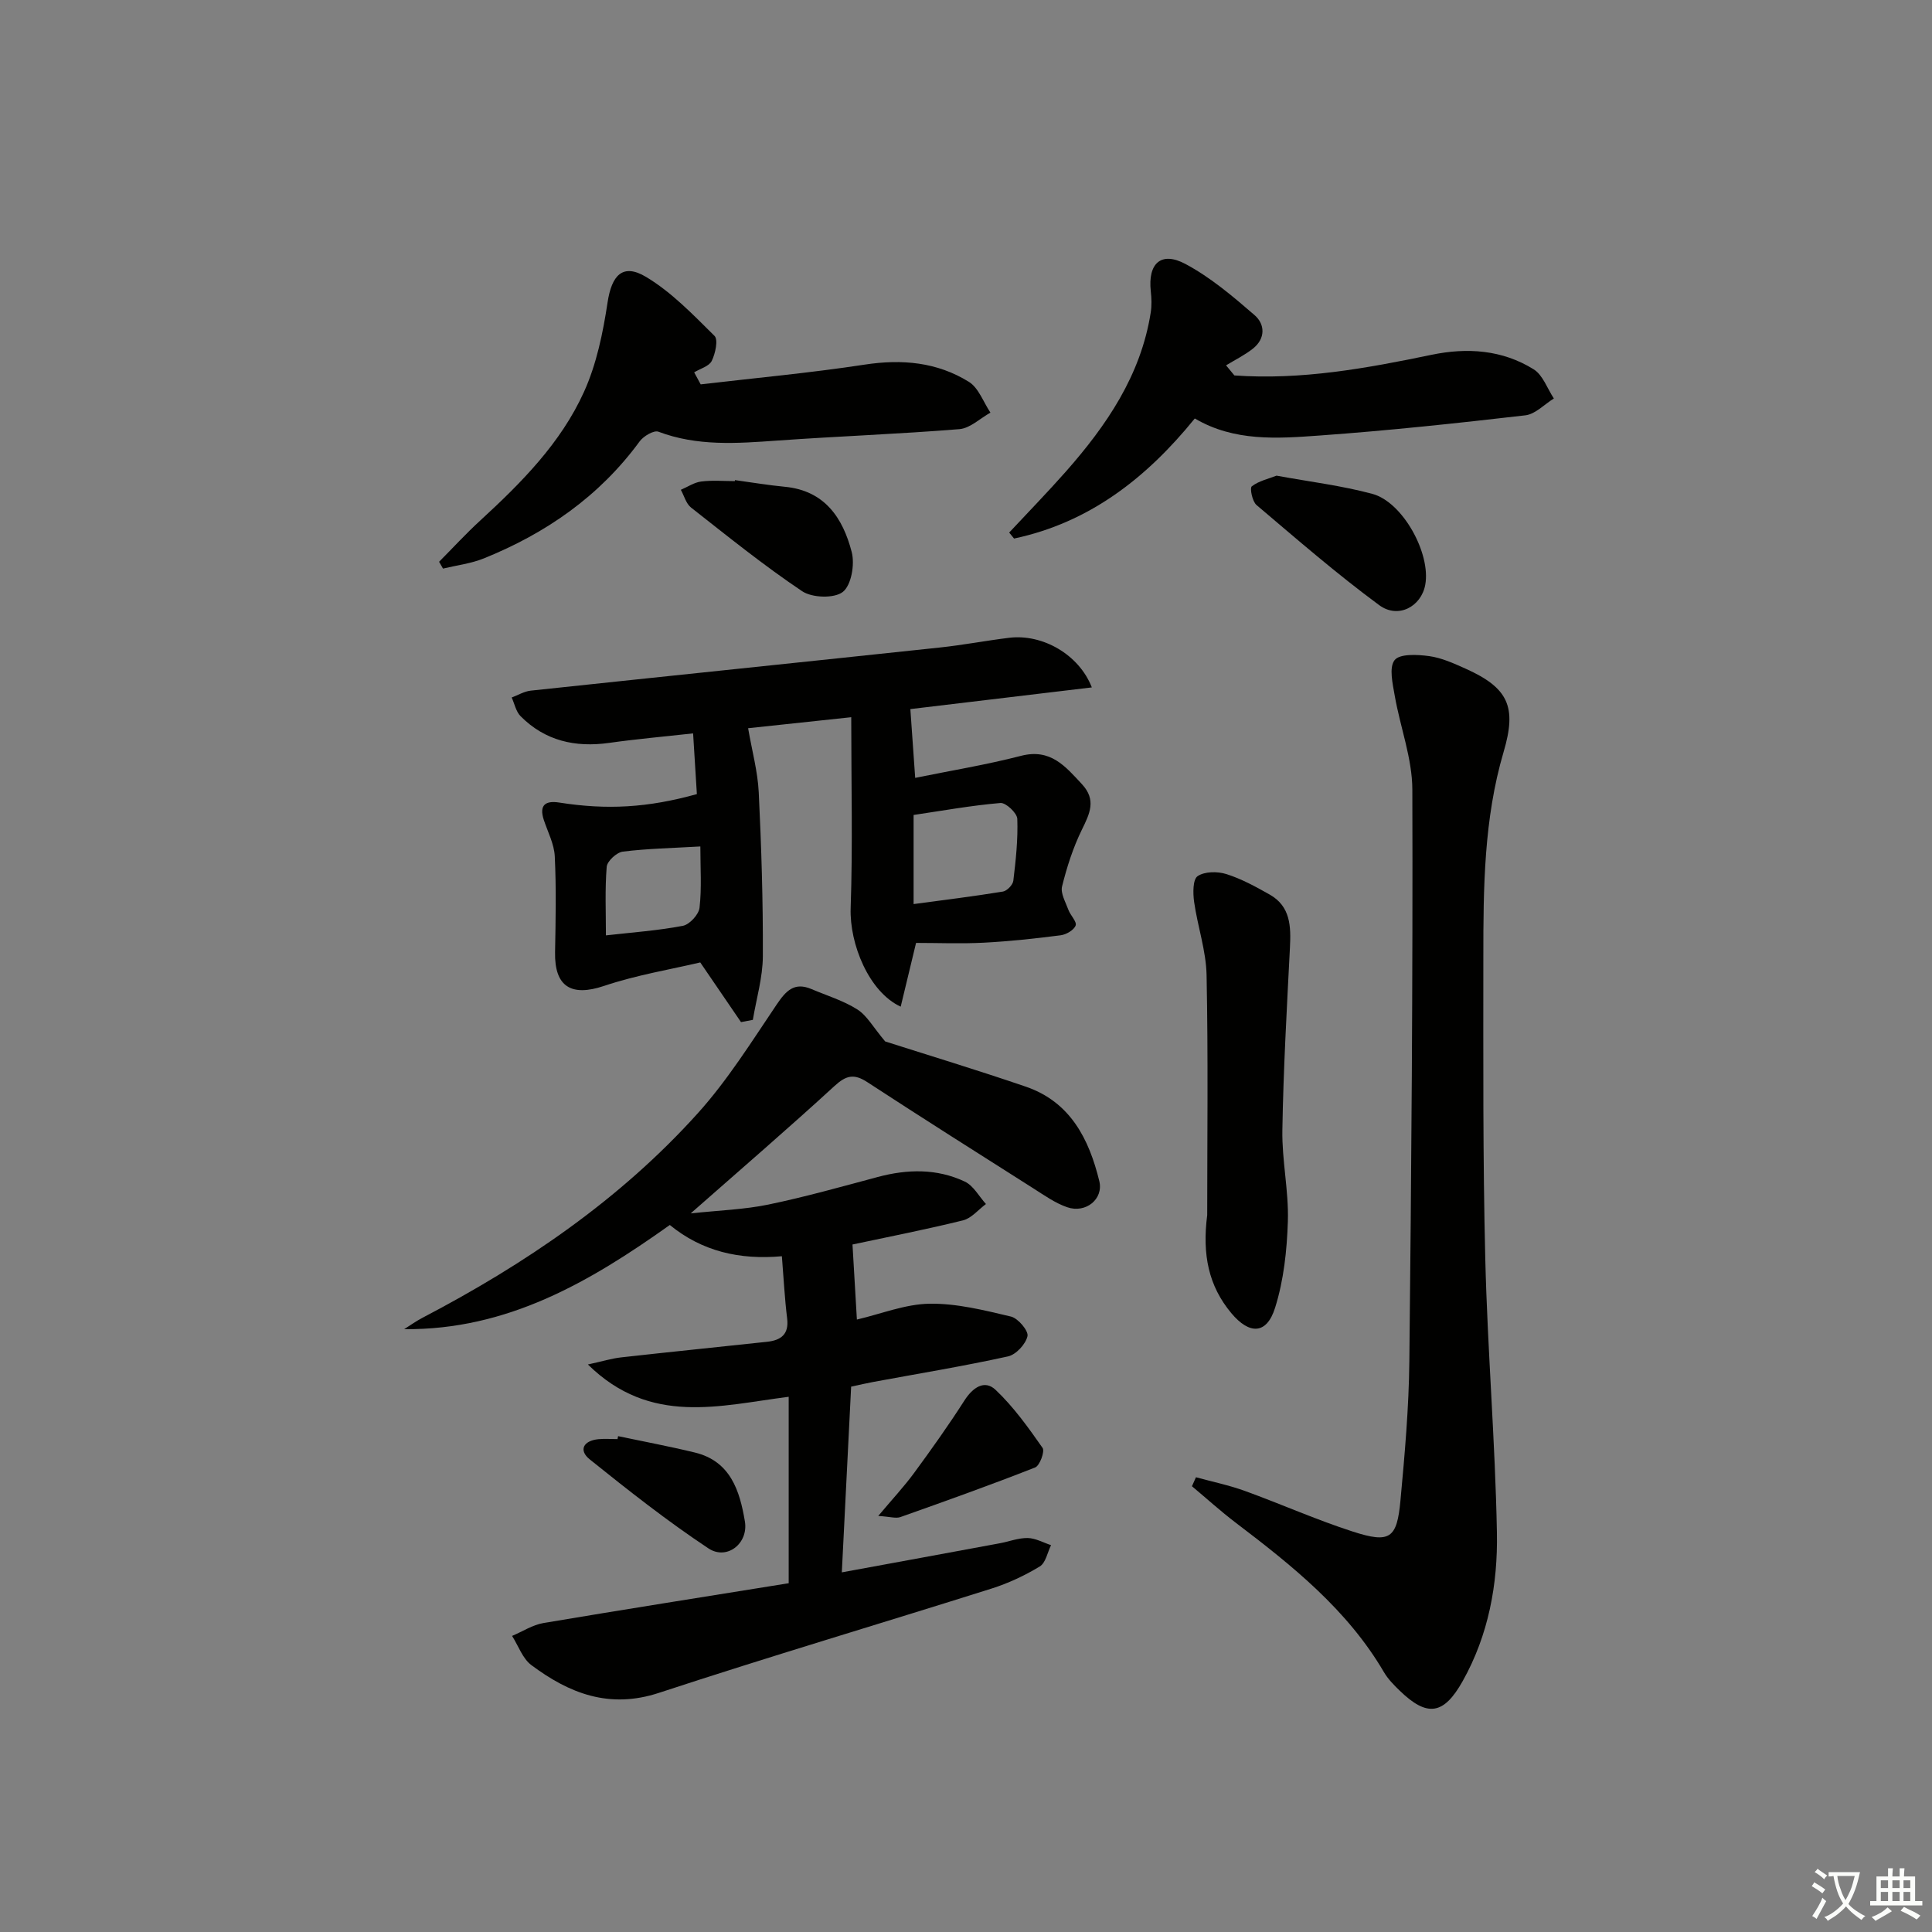
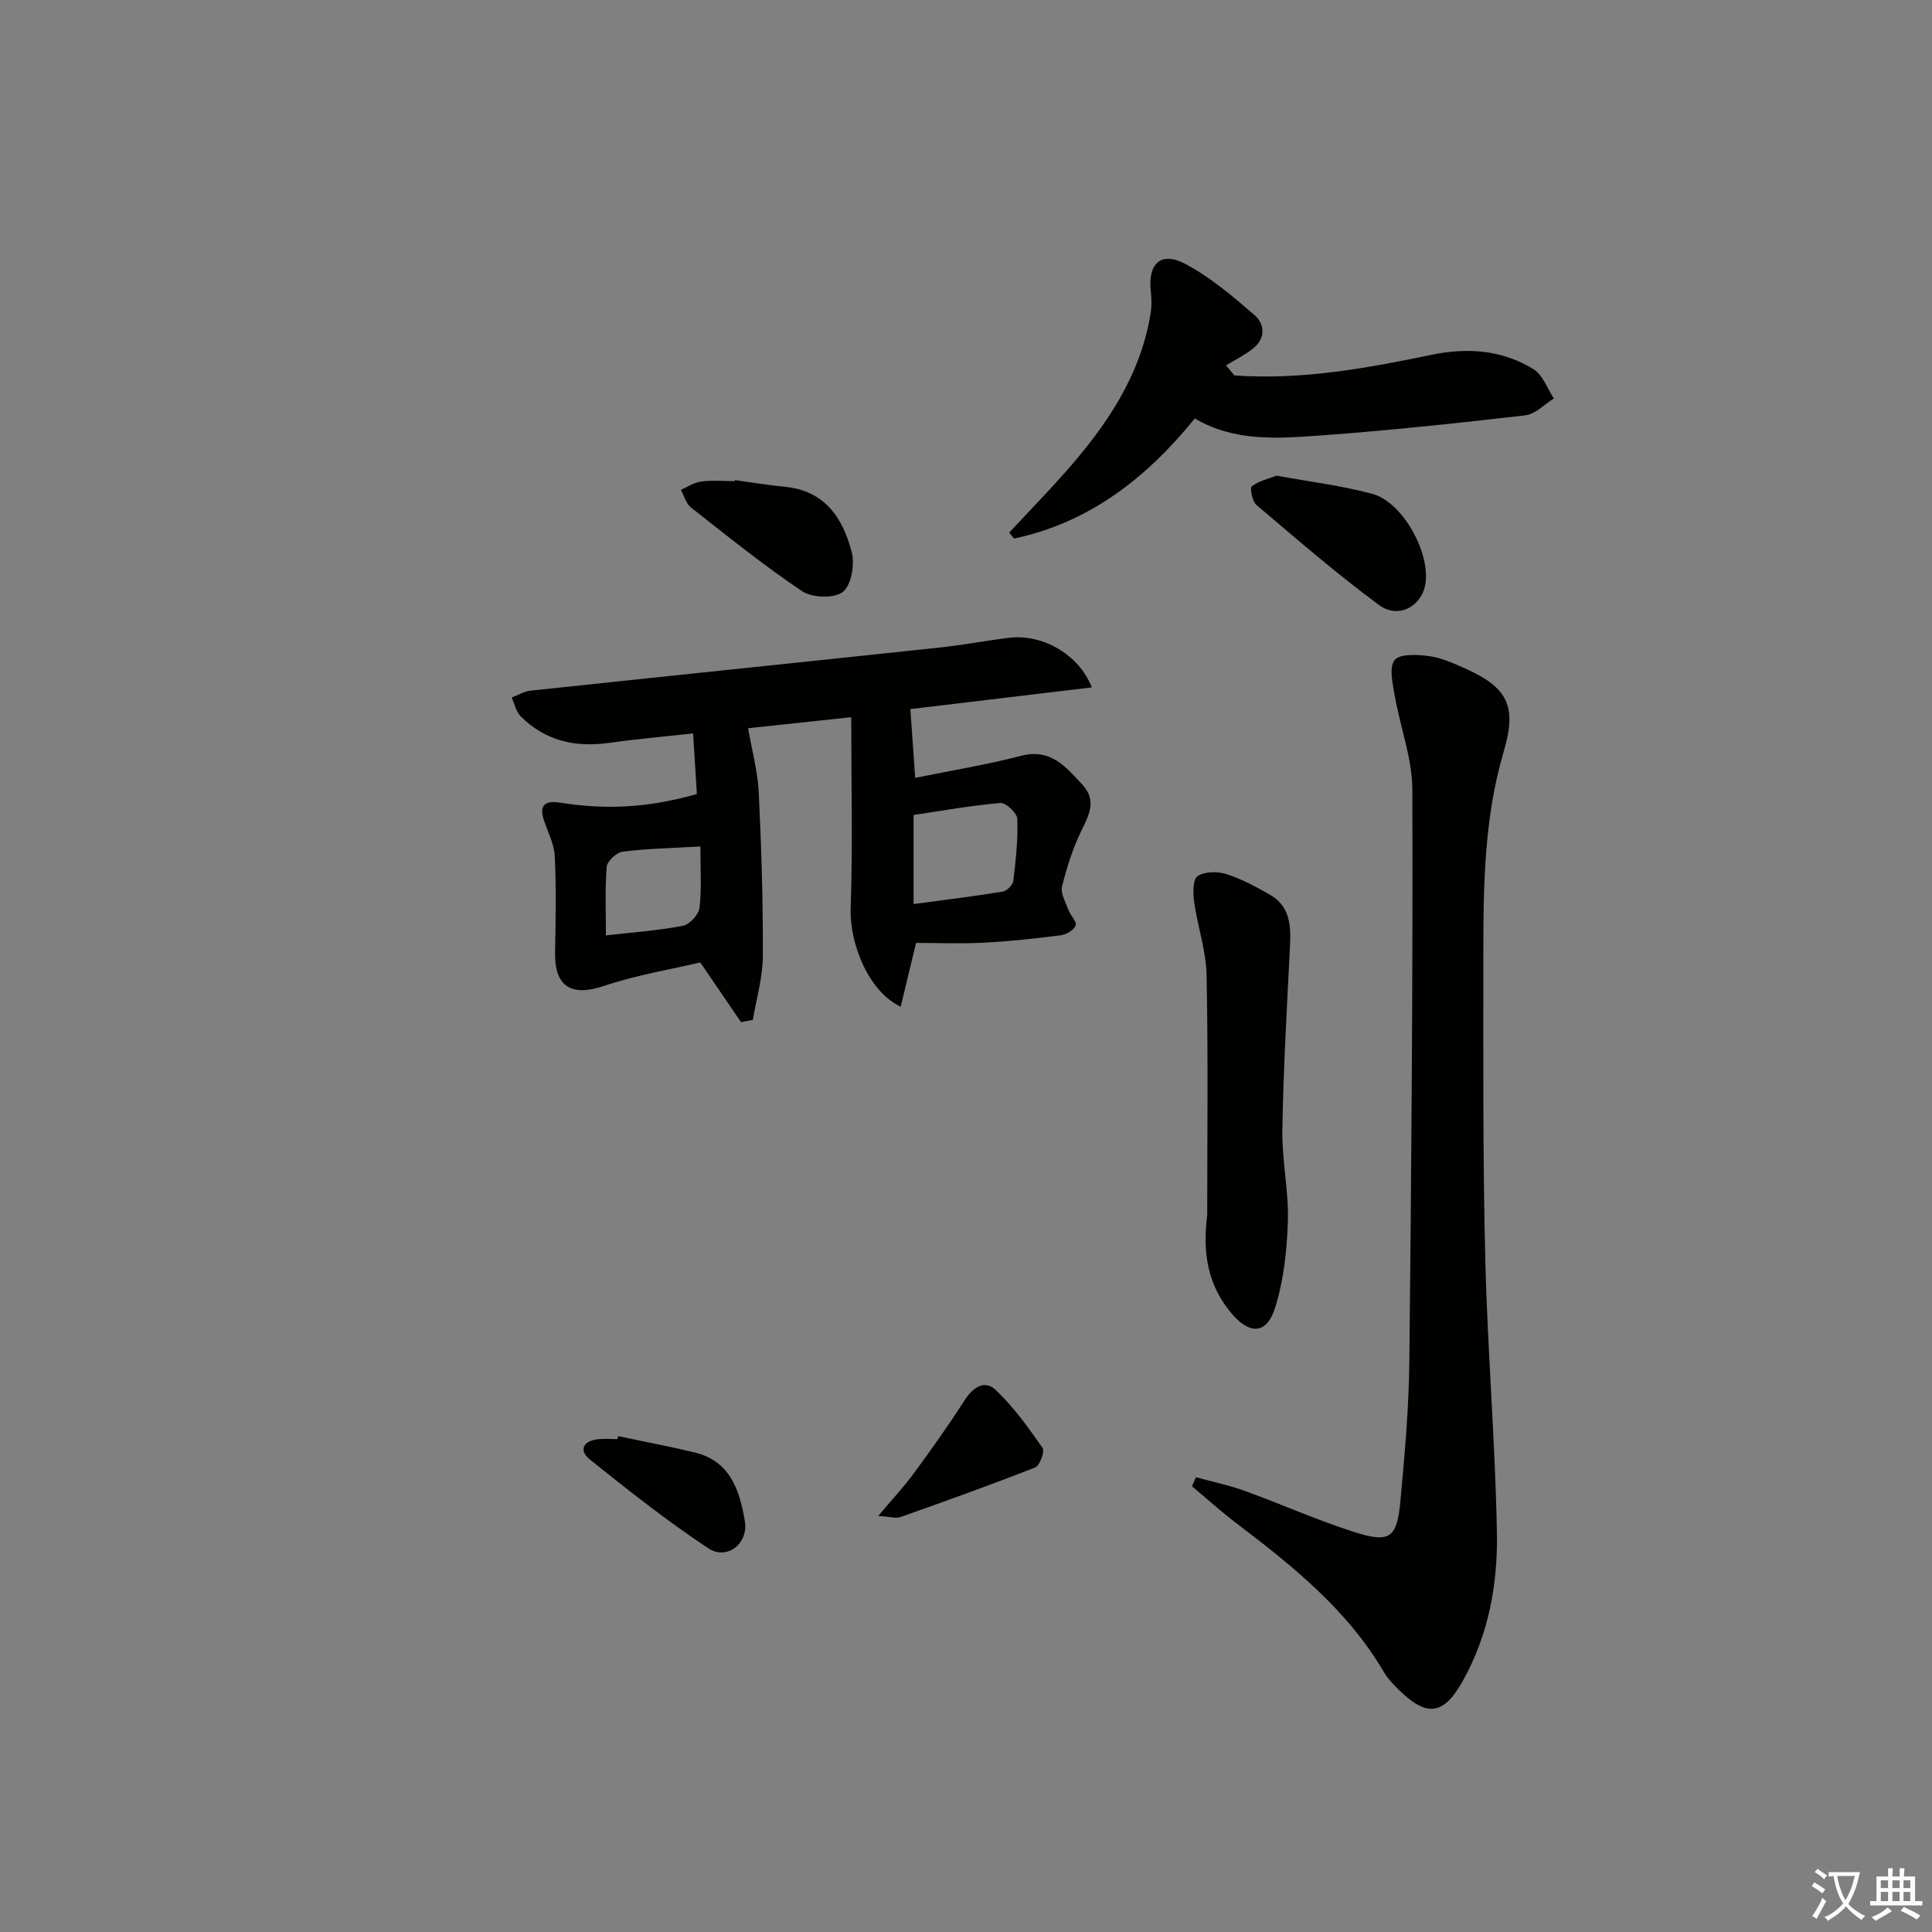
<svg xmlns="http://www.w3.org/2000/svg" enable-background="new 0 0 400 400" viewBox="0 0 400 400">
  <rect x="0" y="0" width="400" height="400" fill="#808080" stroke="none" />
  <path d="m377.9 391.2c-.2.3-.4.5-.6.8-.7-.6-1.4-1-2.2-1.5.2-.3.4-.5.5-.8.6.4 1.4.8 2.3 1.5zm-1.8 6.1c-.2-.2-.5-.4-.9-.6.4-.6.8-1.2 1.2-1.9s.7-1.3.9-1.9c.3.3.5.5.8.7-.7 1.3-1.4 2.6-2 3.7zm2.2-9c-.3.3-.5.5-.6.8-.6-.6-1.3-1.1-2-1.5.3-.3.5-.5.6-.7.6.5 1.3.9 2 1.4zm.3.2v-.9h2 4.5c-.3 1.3-.6 2.5-1 3.6s-.9 2.1-1.4 3c.4.5 1 1 1.6 1.4s1.2.8 1.9 1.1c-.3.2-.5.4-.8.8-.4-.3-1-.7-1.6-1.2s-1.2-1.1-1.6-1.6c-.5.6-1.1 1.1-1.7 1.6s-1.4.9-2.1 1.4c-.1-.3-.3-.5-.7-.8.6-.2 1.2-.5 1.9-1s1.4-1.1 2-1.8c-.5-.8-.9-1.6-1.2-2.5s-.6-2-.8-3.2c-.4.1-.7.1-1 .1zm2.5 2.7c.3 1 .7 1.7 1 2.2.3-.5.6-1.1 1-2s.6-1.9.9-3h-3.2-.4c.1.9.3 1.8.7 2.8z" fill="#fbfcfa" />
  <path d="m396.5 388.5v1.5 3.6h1.5v.9c-.4 0-1 0-1.7 0h-7.9c-.5 0-.9 0-1.2 0v-.9h1.3v-3.5c0-.7 0-1.2 0-1.6h2.4c0-.8 0-1.4 0-1.7h1c0 .3-.1.8-.1 1.7h1.5c0-.8 0-1.4 0-1.7h1c0 .3-.1.9-.1 1.7zm-8.2 9.2c-.2-.3-.5-.5-.8-.8.8-.3 1.4-.6 1.9-.9s1-.7 1.4-1.1c.3.3.6.5.9.8-1.6 1-2.8 1.6-3.4 2zm2.6-6.8v-1.6h-1.5v1.6zm0 2.7v-1.9h-1.5v1.9zm2.4-2.7v-1.6h-1.5v1.6zm0 2.7v-1.9h-1.5v1.9zm.2 2 .7-.8c.4.2.9.5 1.6.8s1.3.7 1.8 1c-.3.3-.5.6-.8.8-.4-.3-1.5-1-3.3-1.8zm2-4.7v-1.6h-1.4v1.6zm0 2.7v-1.9h-1.4v1.9z" fill="#fbfcfa" />
  <g fill="#010100">
-     <path d="m163.29 327.79c0-13.03 0-25.62 0-38.6-14.22 1.8-28.6 6.08-41.57-6.69 2.99-.65 4.92-1.25 6.89-1.47 10.07-1.13 20.15-2.14 30.22-3.23 2.83-.31 4.55-1.52 4.14-4.83-.51-4.09-.71-8.21-1.09-12.88-8.8.79-16.56-1.03-23.2-6.47-16.56 11.78-33.63 21.77-55 21.57 1.25-.79 2.46-1.66 3.76-2.34 21.25-11.11 40.92-24.47 57.03-42.36 6.17-6.85 11.14-14.82 16.33-22.51 1.92-2.84 3.64-4.71 7.19-3.21 3.2 1.36 6.62 2.39 9.52 4.23 1.99 1.26 3.25 3.65 5.76 6.62 8.64 2.76 18.94 5.88 29.11 9.36 9.21 3.15 13.1 10.84 15.22 19.56.9 3.72-2.8 6.72-6.63 5.41-2.46-.84-4.7-2.43-6.93-3.85-11.52-7.31-23.05-14.6-34.48-22.06-2.74-1.79-4.37-1.41-6.77.79-9.43 8.66-19.14 17.01-29.79 26.39 5.98-.64 11.13-.8 16.09-1.83 7.62-1.58 15.13-3.7 22.65-5.71 6.14-1.64 12.24-1.77 18.02.96 1.79.85 2.93 3.05 4.37 4.64-1.57 1.16-2.99 2.94-4.74 3.38-7.69 1.9-15.48 3.42-22.89 5 .31 5.22.6 10.23.91 15.54 5.04-1.18 10.02-3.2 15.03-3.28 5.62-.09 11.33 1.35 16.87 2.66 1.47.35 3.66 2.95 3.42 4.05-.37 1.67-2.38 3.84-4.04 4.2-9.22 2.03-18.55 3.56-27.85 5.28-1.46.27-2.91.61-4.62.98-.64 12.7-1.27 25.24-1.93 38.45 11.22-2.06 21.93-4.02 32.64-6.01 1.96-.36 3.9-1.13 5.84-1.1 1.62.03 3.23.95 4.84 1.48-.75 1.51-1.11 3.67-2.34 4.41-3.1 1.88-6.47 3.46-9.93 4.56-22.95 7.25-46.03 14.08-68.89 21.6-10.29 3.39-18.58.13-26.44-5.74-1.82-1.36-2.68-3.99-3.99-6.04 2.16-.91 4.25-2.29 6.5-2.67 16.86-2.84 33.73-5.49 50.77-8.24z" />
+     <path d="m163.29 327.79z" />
    <path d="m189.66 195.22c-1.03 4.27-2.08 8.63-3.18 13.2-6.57-3.03-10.62-12.98-10.36-20.42.44-12.9.12-25.83.12-39.51-8.28.88-15.46 1.65-21.35 2.28.81 4.71 1.99 8.97 2.2 13.28.55 11.29.9 22.61.85 33.92-.02 4.4-1.34 8.79-2.07 13.18-.82.16-1.63.31-2.45.47-2.52-3.69-5.04-7.38-8.44-12.36-6 1.42-13.15 2.59-19.94 4.87-6.72 2.26-10.25.19-10.12-6.96.12-6.62.26-13.26-.06-19.87-.12-2.54-1.44-5.04-2.27-7.54-1.01-3.07.32-4.05 3.19-3.6 9.92 1.56 18.36 1.07 28.5-1.75-.24-3.89-.48-7.81-.78-12.57-6.04.67-11.74 1.17-17.4 1.97-7.01.98-13.25-.42-18.32-5.53-.95-.96-1.25-2.56-1.84-3.87 1.31-.49 2.59-1.27 3.94-1.42 28.23-3.01 56.48-5.92 84.71-8.93 4.79-.51 9.53-1.42 14.31-2.01 6.95-.86 14.51 3.47 17.15 10.27-12.88 1.54-25.59 3.06-37.57 4.49.36 5.15.67 9.53 1 14.24 7.35-1.5 14.71-2.7 21.9-4.56 6.12-1.58 9.18 2.16 12.62 5.86 3.04 3.27 1.62 6.11-.02 9.45-1.81 3.7-3.1 7.72-4.09 11.72-.35 1.43.73 3.26 1.31 4.85.42 1.15 1.79 2.46 1.5 3.24-.35.95-1.94 1.88-3.1 2.03-5.27.68-10.56 1.25-15.86 1.53-4.72.25-9.46.05-14.08.05zm-.51-8.04c6.48-.87 12.5-1.61 18.49-2.59.85-.14 2.06-1.39 2.16-2.25.51-4.25.98-8.55.82-12.81-.04-1.19-2.36-3.37-3.48-3.28-6.01.51-11.98 1.59-17.99 2.48zm-44.15-11.93c-5.86.34-10.99.44-16.06 1.07-1.27.16-3.23 1.97-3.33 3.14-.38 4.71-.16 9.46-.16 14.2 5.46-.62 10.76-.99 15.93-1.98 1.39-.27 3.29-2.33 3.45-3.74.47-4.06.17-8.21.17-12.69z" />
    <path d="m247.61 305.85c3.39.93 6.86 1.64 10.15 2.84 7.48 2.71 14.77 5.97 22.33 8.41 7.68 2.47 9.13 1.46 9.86-6.44.89-9.59 1.74-19.22 1.84-28.84.42-39.45.74-78.9.62-118.35-.02-6.47-2.51-12.91-3.64-19.41-.43-2.49-1.23-5.86-.03-7.39 1.06-1.35 4.73-1.16 7.14-.83 2.57.35 5.08 1.49 7.49 2.57 8.96 4.01 10.69 7.94 7.94 17.25-4.1 13.89-4.2 28.19-4.2 42.48 0 20.81-.11 41.63.4 62.43.46 18.93 2.06 37.83 2.41 56.75.2 10.65-1.73 21.19-7.09 30.74-3.92 6.98-7.32 7.52-13.06 1.95-1.19-1.15-2.4-2.38-3.23-3.79-7.58-12.96-19.01-22.08-30.7-30.96-3.13-2.38-6.04-5.03-9.06-7.55.28-.62.55-1.24.83-1.86z" />
-     <path d="m145.07 79.58c11.33-1.33 22.7-2.37 33.96-4.09 7.72-1.18 14.98-.52 21.56 3.56 2.03 1.26 3.01 4.21 4.47 6.38-2.14 1.19-4.21 3.24-6.43 3.42-12.57 1.02-25.19 1.47-37.77 2.37-8.3.59-16.5 1.2-24.54-1.84-.94-.36-3.1.92-3.9 2.02-8.32 11.36-19.39 19.02-32.27 24.22-2.66 1.07-5.61 1.42-8.43 2.1-.27-.47-.54-.94-.81-1.41 2.84-2.86 5.57-5.84 8.54-8.56 8.5-7.81 16.67-16.03 21.46-26.62 2.6-5.74 3.93-12.22 4.88-18.51.85-5.63 3.13-8.18 7.95-5.3 5.29 3.16 9.75 7.83 14.19 12.22.8.79.18 3.66-.57 5.18-.55 1.12-2.38 1.6-3.64 2.37.44.83.89 1.66 1.35 2.49z" />
    <path d="m255.57 77.73c13.84.99 27.34-1.47 40.81-4.27 7.39-1.54 14.67-1.04 21.16 3.01 1.9 1.19 2.81 3.98 4.17 6.03-1.96 1.21-3.83 3.25-5.91 3.49-14.17 1.64-28.37 3.16-42.6 4.18-8.73.63-17.65 1.29-25.83-3.53-10.06 12.41-21.9 21.57-37.42 24.86-.34-.41-.68-.83-1.01-1.24 3.92-4.2 7.93-8.32 11.73-12.62 8.44-9.57 15.52-19.92 17.57-32.9.23-1.44.18-2.96.02-4.42-.64-5.78 2.12-8.37 7.19-5.66 5.18 2.77 9.81 6.7 14.29 10.58 2.2 1.9 2.29 4.87-.35 6.95-1.7 1.34-3.69 2.32-5.55 3.45.58.69 1.15 1.39 1.73 2.09z" />
    <path d="m249.94 251.57c0-15.79.21-32.74-.13-49.67-.1-5.07-1.86-10.09-2.58-15.17-.25-1.79-.29-4.64.72-5.33 1.45-.99 4.13-1.01 5.96-.43 3.13.99 6.1 2.62 8.98 4.25 4.3 2.44 4.4 6.58 4.18 10.92-.64 12.6-1.36 25.2-1.57 37.81-.11 6.28 1.33 12.6 1.14 18.87-.19 6.03-.85 12.24-2.65 17.95-1.75 5.57-5.33 5.57-9.07 1.09-4.68-5.61-6.04-12.06-4.98-20.29z" />
    <path d="m264.29 98.48c6.88 1.26 13.48 2.06 19.84 3.77 6.32 1.7 12.15 12.39 10.95 18.84-.83 4.49-5.59 7.1-9.53 4.2-8.79-6.48-17.06-13.66-25.4-20.73-.88-.74-1.43-3.52-.98-3.87 1.45-1.12 3.43-1.55 5.12-2.21z" />
    <path d="m152.16 99.4c3.44.47 6.86 1.05 10.31 1.38 8.3.78 12.05 6.49 13.87 13.52.66 2.55-.08 6.86-1.84 8.25-1.78 1.39-6.36 1.24-8.43-.15-7.96-5.34-15.45-11.39-23-17.32-1.03-.81-1.42-2.43-2.11-3.67 1.41-.6 2.77-1.54 4.23-1.72 2.29-.29 4.64-.08 6.96-.08-.01-.08 0-.15.01-.21z" />
    <path d="m127.97 297.34c5.3 1.12 10.63 2.11 15.89 3.39 7.39 1.79 9.3 7.93 10.36 14.25.77 4.58-3.73 8.12-7.54 5.6-8.52-5.65-16.59-12.01-24.57-18.42-2.37-1.9-1.33-3.88 1.76-4.19 1.31-.13 2.65-.02 3.98-.02.04-.2.08-.4.12-.61z" />
    <path d="m181.83 313.86c2.96-3.52 5.38-6.11 7.46-8.95 3.59-4.89 7.12-9.85 10.39-14.96 1.72-2.68 4.15-4.36 6.43-2.21 3.73 3.52 6.79 7.81 9.75 12.04.49.7-.58 3.66-1.54 4.04-9.22 3.63-18.55 6.96-27.89 10.27-.94.34-2.15-.08-4.6-.23z" />
  </g>
</svg>